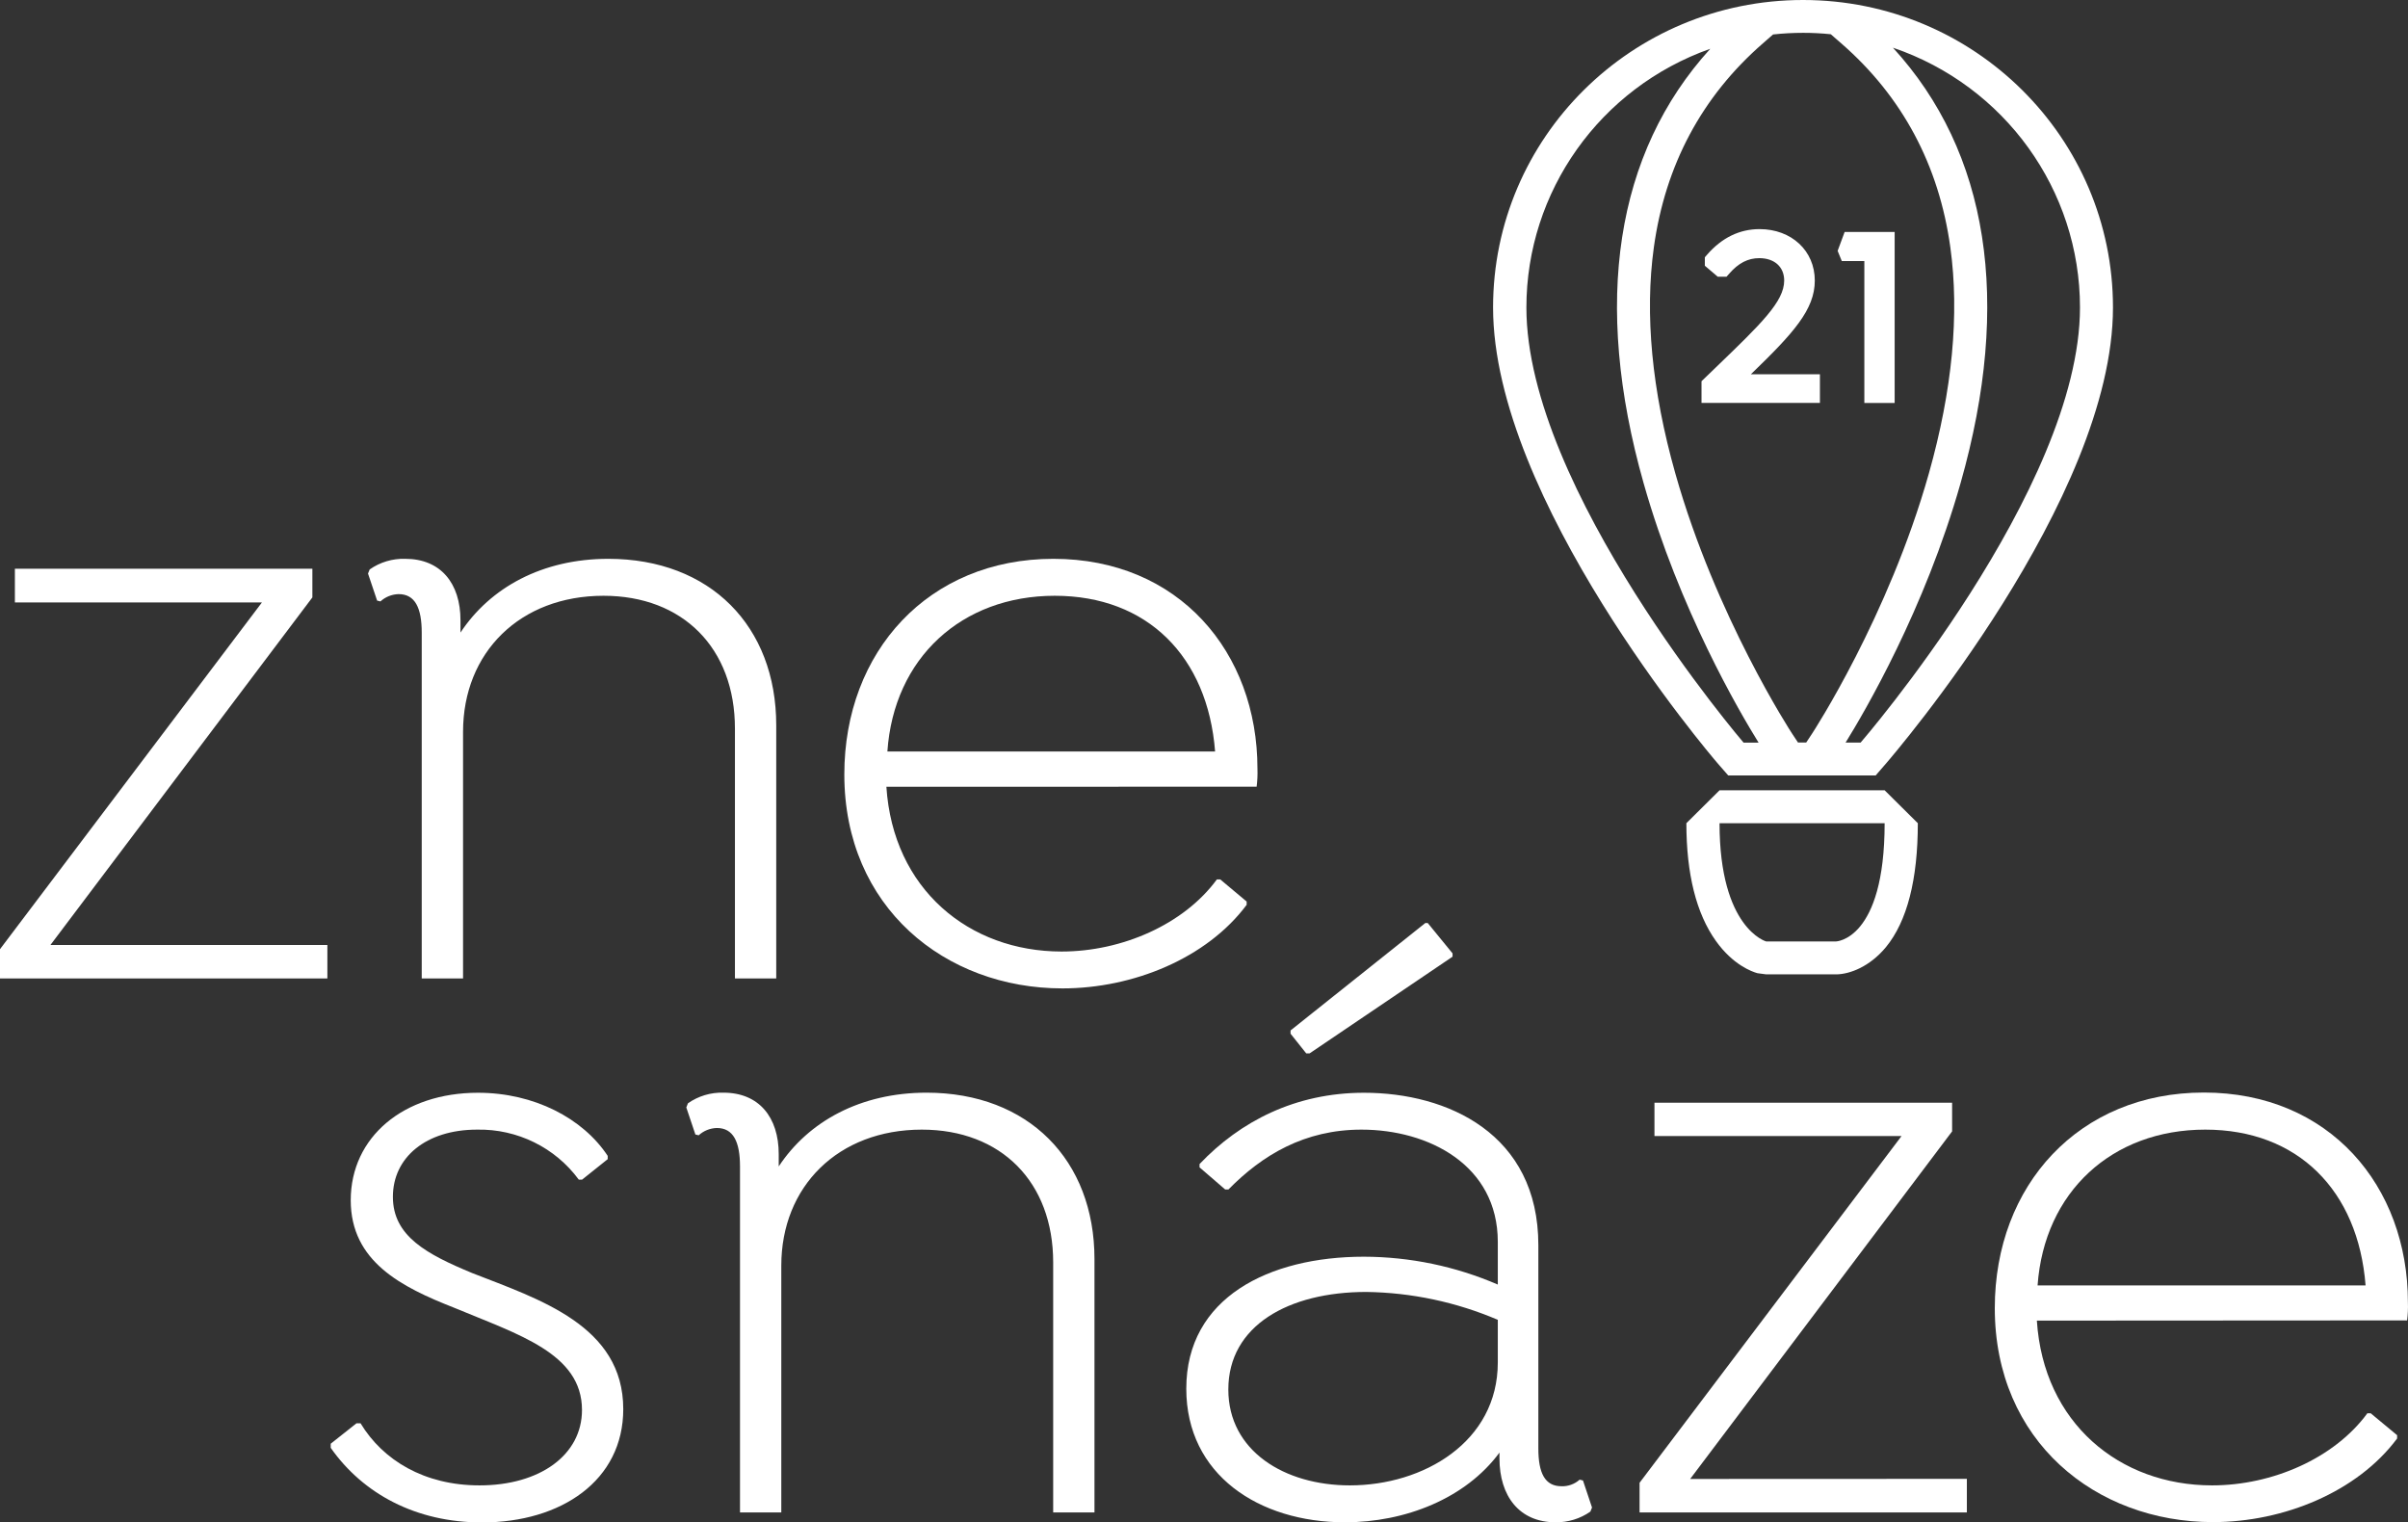
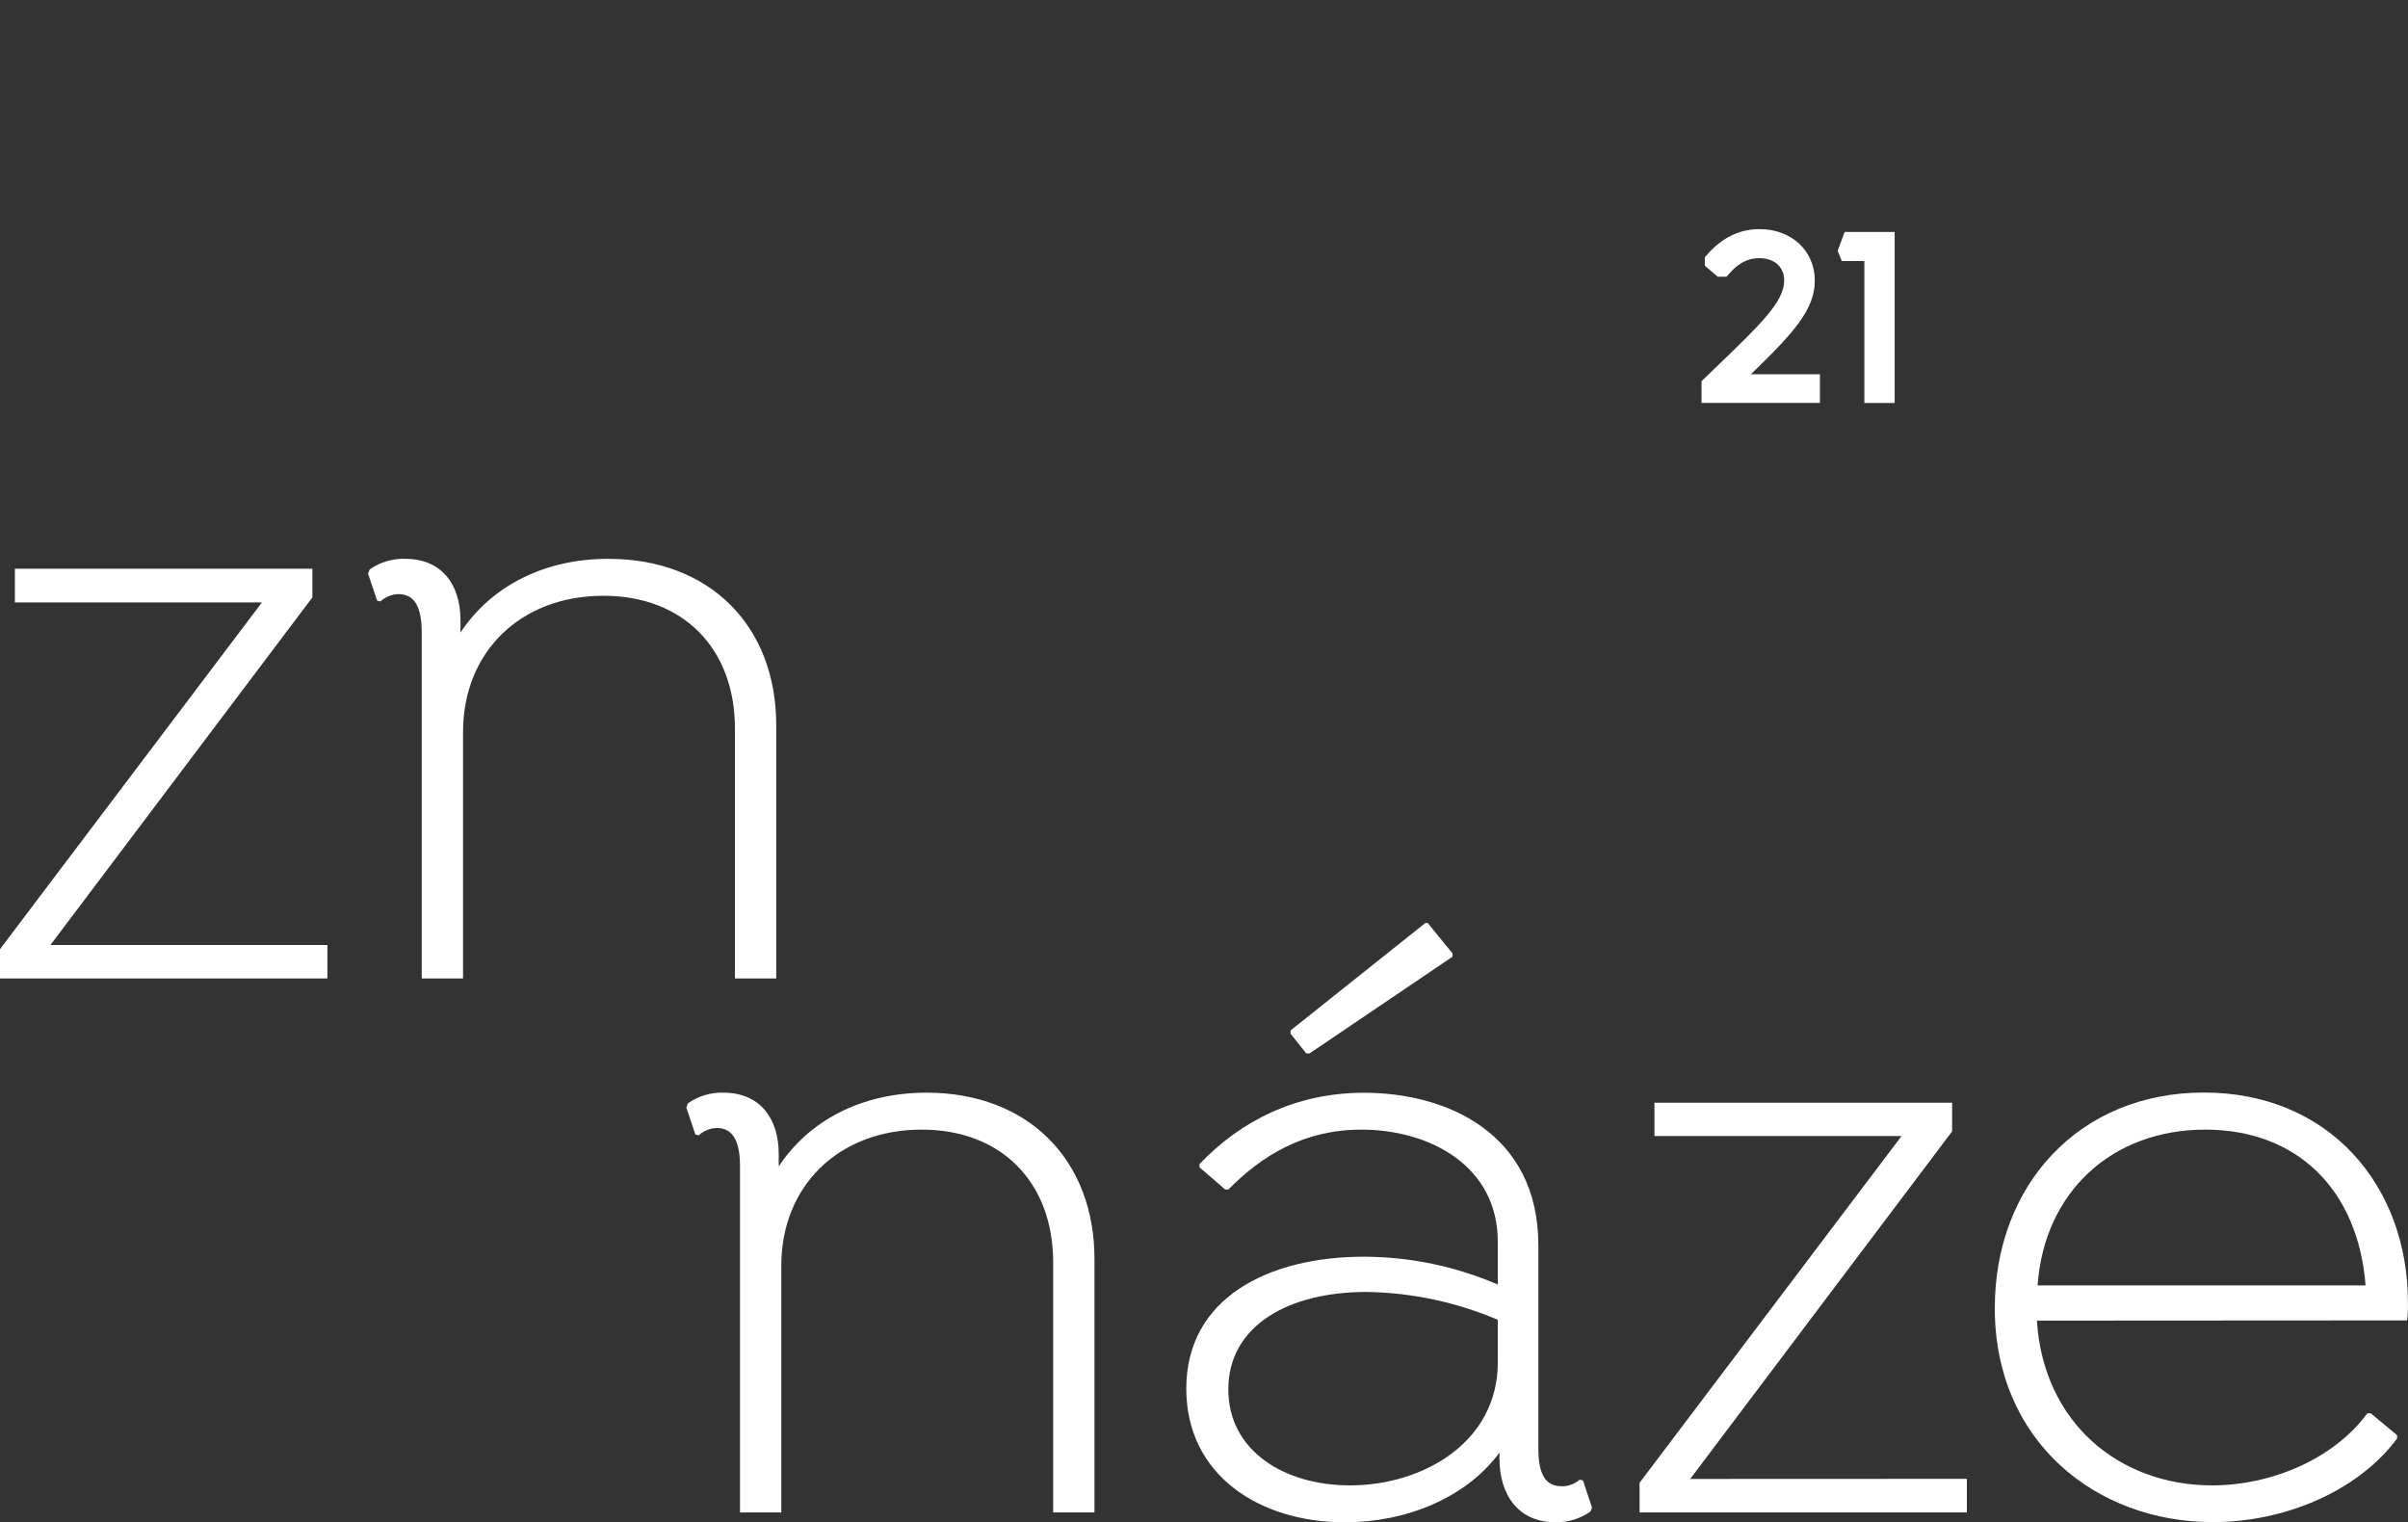
<svg xmlns="http://www.w3.org/2000/svg" width="87px" height="55px" viewBox="0 0 87 55" version="1.1">
  <rect x="0" y="0" width="87" height="55" fill="#333333" stroke="none" />
  <title>logo-znesnaze21-cerne</title>
  <g id="🖥-Screens-(1440)" stroke="none" stroke-width="1" fill="none" fill-rule="evenodd">
    <g id="🖥-[Social-Responsibility]-v3-Copy" transform="translate(-677, -5738)">
      <g id="Group-11" transform="translate(0, 5123)">
        <g id="Group" transform="translate(150, 573)">
          <g id="logo-znesnaze21-cerne" transform="translate(456, 0)">
            <g transform="translate(71, 42)">
              <polygon id="Path" fill="#ffffff" fill-rule="nonzero" points="11.828 34.139 11.828 35.347 1.89159255e-15 35.347 1.89159255e-15 34.29 9.464 21.763 0.538 21.763 0.538 20.546 11.286 20.546 11.286 21.582 1.822 34.139" />
              <path d="M28.045,26.202 L28.045,35.347 L26.553,35.347 L26.553,26.32 C26.553,23.415 24.672,21.523 21.805,21.523 C18.79,21.523 16.73,23.567 16.73,26.438 L16.73,35.347 L15.237,35.347 L15.237,22.855 C15.237,21.966 14.999,21.463 14.401,21.463 C14.157,21.47 13.924,21.563 13.745,21.727 L13.625,21.697 L13.296,20.72 L13.356,20.572 C13.731,20.309 14.182,20.174 14.641,20.188 C15.924,20.188 16.637,21.075 16.637,22.409 L16.637,22.852 C17.713,21.224 19.594,20.188 21.982,20.188 C25.657,20.191 28.045,22.619 28.045,26.202 Z" id="Path" fill="#ffffff" fill-rule="nonzero" />
-               <path d="M32.025,28.423 C32.263,32.12 35.009,34.375 38.354,34.375 C40.533,34.375 42.772,33.398 43.966,31.769 L44.086,31.769 L45.041,32.569 L45.041,32.688 C43.608,34.611 40.951,35.707 38.386,35.707 C34.146,35.707 30.505,32.776 30.505,27.978 C30.505,23.536 33.549,20.188 38.057,20.188 C42.595,20.188 45.431,23.564 45.431,27.768 C45.439,27.986 45.429,28.204 45.402,28.42 L32.025,28.423 Z M32.054,27.149 L43.901,27.149 C43.634,23.716 41.453,21.523 38.109,21.523 C34.741,21.523 32.292,23.773 32.061,27.149 L32.054,27.149 Z" id="Shape" fill="#ffffff" fill-rule="nonzero" />
-               <path d="M17.27,39.477 C19.299,39.477 21.061,40.401 21.956,41.757 L21.956,41.876 L21.031,42.615 L20.911,42.615 C20.057,41.455 18.687,40.781 17.239,40.809 C15.389,40.809 14.195,41.816 14.195,43.237 C14.195,44.658 15.418,45.31 17.061,45.991 C19.479,46.939 22.518,47.887 22.518,50.907 C22.518,53.484 20.279,55 17.413,55 C15.025,55 13.114,53.964 11.949,52.305 L11.949,52.156 L12.881,51.417 L13.026,51.417 C13.831,52.749 15.325,53.661 17.325,53.661 C19.504,53.661 21.027,52.565 21.027,50.937 C21.027,48.893 18.728,48.212 16.399,47.24 C14.518,46.5 12.672,45.582 12.672,43.361 C12.672,41.076 14.582,39.477 17.27,39.477 Z" id="Path" fill="#ffffff" fill-rule="nonzero" />
              <path d="M39.543,45.488 L39.543,54.638 L38.051,54.638 L38.051,45.607 C38.051,42.702 36.17,40.809 33.304,40.809 C30.289,40.809 28.228,42.853 28.228,45.725 L28.228,54.638 L26.736,54.638 L26.736,42.141 C26.736,41.254 26.497,40.75 25.9,40.75 C25.656,40.756 25.423,40.85 25.243,41.014 L25.124,40.985 L24.796,40.008 L24.855,39.858 C25.23,39.595 25.68,39.46 26.139,39.474 C27.423,39.474 28.135,40.363 28.135,41.695 L28.135,42.139 C29.209,40.511 31.09,39.474 33.48,39.474 C37.153,39.477 39.543,41.905 39.543,45.488 Z" id="Path" fill="#ffffff" fill-rule="nonzero" />
              <path d="M57.519,54.461 L57.459,54.609 C57.092,54.865 56.654,54.999 56.205,54.995 C54.891,54.995 54.175,54.047 54.175,52.684 L54.175,52.477 C52.951,54.135 50.772,54.995 48.591,54.995 C45.487,54.995 42.86,53.278 42.86,50.168 C42.86,46.88 45.845,45.4 49.278,45.4 C50.943,45.404 52.589,45.747 54.115,46.406 L54.115,44.866 C54.115,42.083 51.608,40.809 49.19,40.809 C47.13,40.809 45.607,41.727 44.384,42.97 L44.264,42.97 L43.339,42.172 L43.339,42.053 C44.803,40.513 46.8,39.477 49.28,39.477 C52.296,39.477 55.58,40.957 55.58,44.985 L55.58,52.329 C55.58,53.218 55.818,53.692 56.416,53.692 C56.657,53.7 56.892,53.615 57.072,53.454 L57.192,53.484 L57.519,54.461 Z M54.115,49.22 L54.115,47.68 C52.614,47.039 51,46.696 49.365,46.673 C46.558,46.673 44.379,47.887 44.379,50.197 C44.379,52.417 46.408,53.661 48.771,53.661 C51.428,53.661 54.115,52.093 54.115,49.22 L54.115,49.22 Z M47.194,38.055 L46.627,37.344 L46.627,37.226 L51.495,33.346 L51.584,33.346 L52.48,34.442 L52.48,34.561 L47.315,38.055 L47.194,38.055 Z" id="Shape" fill="#ffffff" fill-rule="nonzero" />
              <polygon id="Path" fill="#ffffff" fill-rule="nonzero" points="71.062 53.425 71.062 54.638 59.237 54.638 59.237 53.567 68.702 41.041 59.775 41.041 59.775 39.836 70.529 39.836 70.529 40.872 61.065 53.429" />
              <path d="M73.591,47.709 C73.829,51.406 76.576,53.661 79.92,53.661 C82.099,53.661 84.338,52.684 85.532,51.056 L85.652,51.056 L86.607,51.848 L86.607,51.967 C85.174,53.892 82.517,54.988 79.952,54.988 C75.712,54.988 72.071,52.056 72.071,47.259 C72.071,42.816 75.116,39.469 79.624,39.469 C84.162,39.469 86.997,42.845 86.997,47.05 C87.005,47.268 86.995,47.485 86.968,47.701 L73.591,47.709 Z M73.62,46.436 L85.467,46.436 C85.2,43.003 83.017,40.809 79.674,40.809 C76.305,40.809 73.857,43.06 73.617,46.438 L73.62,46.436 Z" id="Shape" fill="#ffffff" fill-rule="nonzero" />
-               <path d="M62.441,28.015 L67.766,28.015 L68.124,27.602 C68.459,27.213 76.341,18.031 76.341,11.108 C76.341,4.973 71.327,-7.50525263e-15 65.142,-7.50525263e-15 C58.957,-7.50525263e-15 53.944,4.973 53.944,11.108 C53.944,18.028 61.744,27.216 62.075,27.596 L62.441,28.015 Z M75.149,11.108 C75.149,17.67 67.223,26.827 67.223,26.827 L66.68,26.827 C67.36,25.732 69.54,22.021 70.835,17.452 C72.699,10.891 71.846,5.491 68.391,1.723 C72.434,3.098 75.149,6.869 75.149,11.108 Z M66.145,1.237 L66.523,1.566 C68.728,3.484 70.054,5.964 70.465,8.936 C70.799,11.351 70.537,14.1 69.689,17.105 C68.228,22.282 65.498,26.461 65.471,26.501 L65.257,26.825 L64.961,26.825 L64.747,26.501 C64.719,26.46 61.99,22.275 60.529,17.104 C59.679,14.099 59.419,11.35 59.753,8.935 C60.164,5.963 61.49,3.483 63.694,1.565 L64.06,1.245 C64.422,1.206 64.785,1.186 65.149,1.186 C65.481,1.186 65.814,1.203 66.145,1.237 Z M61.789,1.765 C58.366,5.531 57.53,10.918 59.383,17.455 C60.676,22.023 62.857,25.735 63.537,26.829 L62.995,26.829 C62.995,26.829 55.148,17.673 55.148,11.111 C55.148,6.916 57.806,3.173 61.789,1.763 L61.789,1.765 Z" id="Shape" fill="#ffffff" fill-rule="nonzero" />
-               <path d="M62.126,28.551 L60.928,29.739 C60.928,31.571 61.286,33.001 61.993,33.991 C62.613,34.861 63.3,35.104 63.496,35.158 L63.815,35.2 L66.352,35.2 C66.834,35.191 67.55,34.927 68.14,34.214 C68.903,33.282 69.29,31.777 69.29,29.739 L68.092,28.551 L62.126,28.551 Z M66.326,34.012 L63.814,34.012 C63.814,34.012 62.126,33.55 62.126,29.739 L68.091,29.739 C68.091,33.976 66.326,34.012 66.326,34.012 Z" id="Shape" fill="#ffffff" fill-rule="nonzero" />
              <path d="M65.568,10.136 C65.568,9.059 64.726,8.277 63.572,8.277 C62.849,8.277 62.211,8.587 61.676,9.201 L61.595,9.295 L61.595,9.6 L62.061,9.996 L62.379,9.996 L62.479,9.883 C62.811,9.502 63.155,9.326 63.562,9.326 C64.109,9.326 64.462,9.642 64.462,10.134 C64.462,10.894 63.634,11.692 61.982,13.283 L61.475,13.772 L61.475,14.555 L65.753,14.555 L65.753,13.522 L63.257,13.522 C64.796,12.036 65.568,11.185 65.568,10.136 Z" id="Path" fill="#ffffff" fill-rule="nonzero" />
              <polygon id="Path" fill="#ffffff" fill-rule="nonzero" points="66.646 8.38 66.393 9.063 66.543 9.43 67.358 9.43 67.358 14.558 68.453 14.558 68.453 8.38" />
            </g>
          </g>
        </g>
      </g>
    </g>
  </g>
</svg>